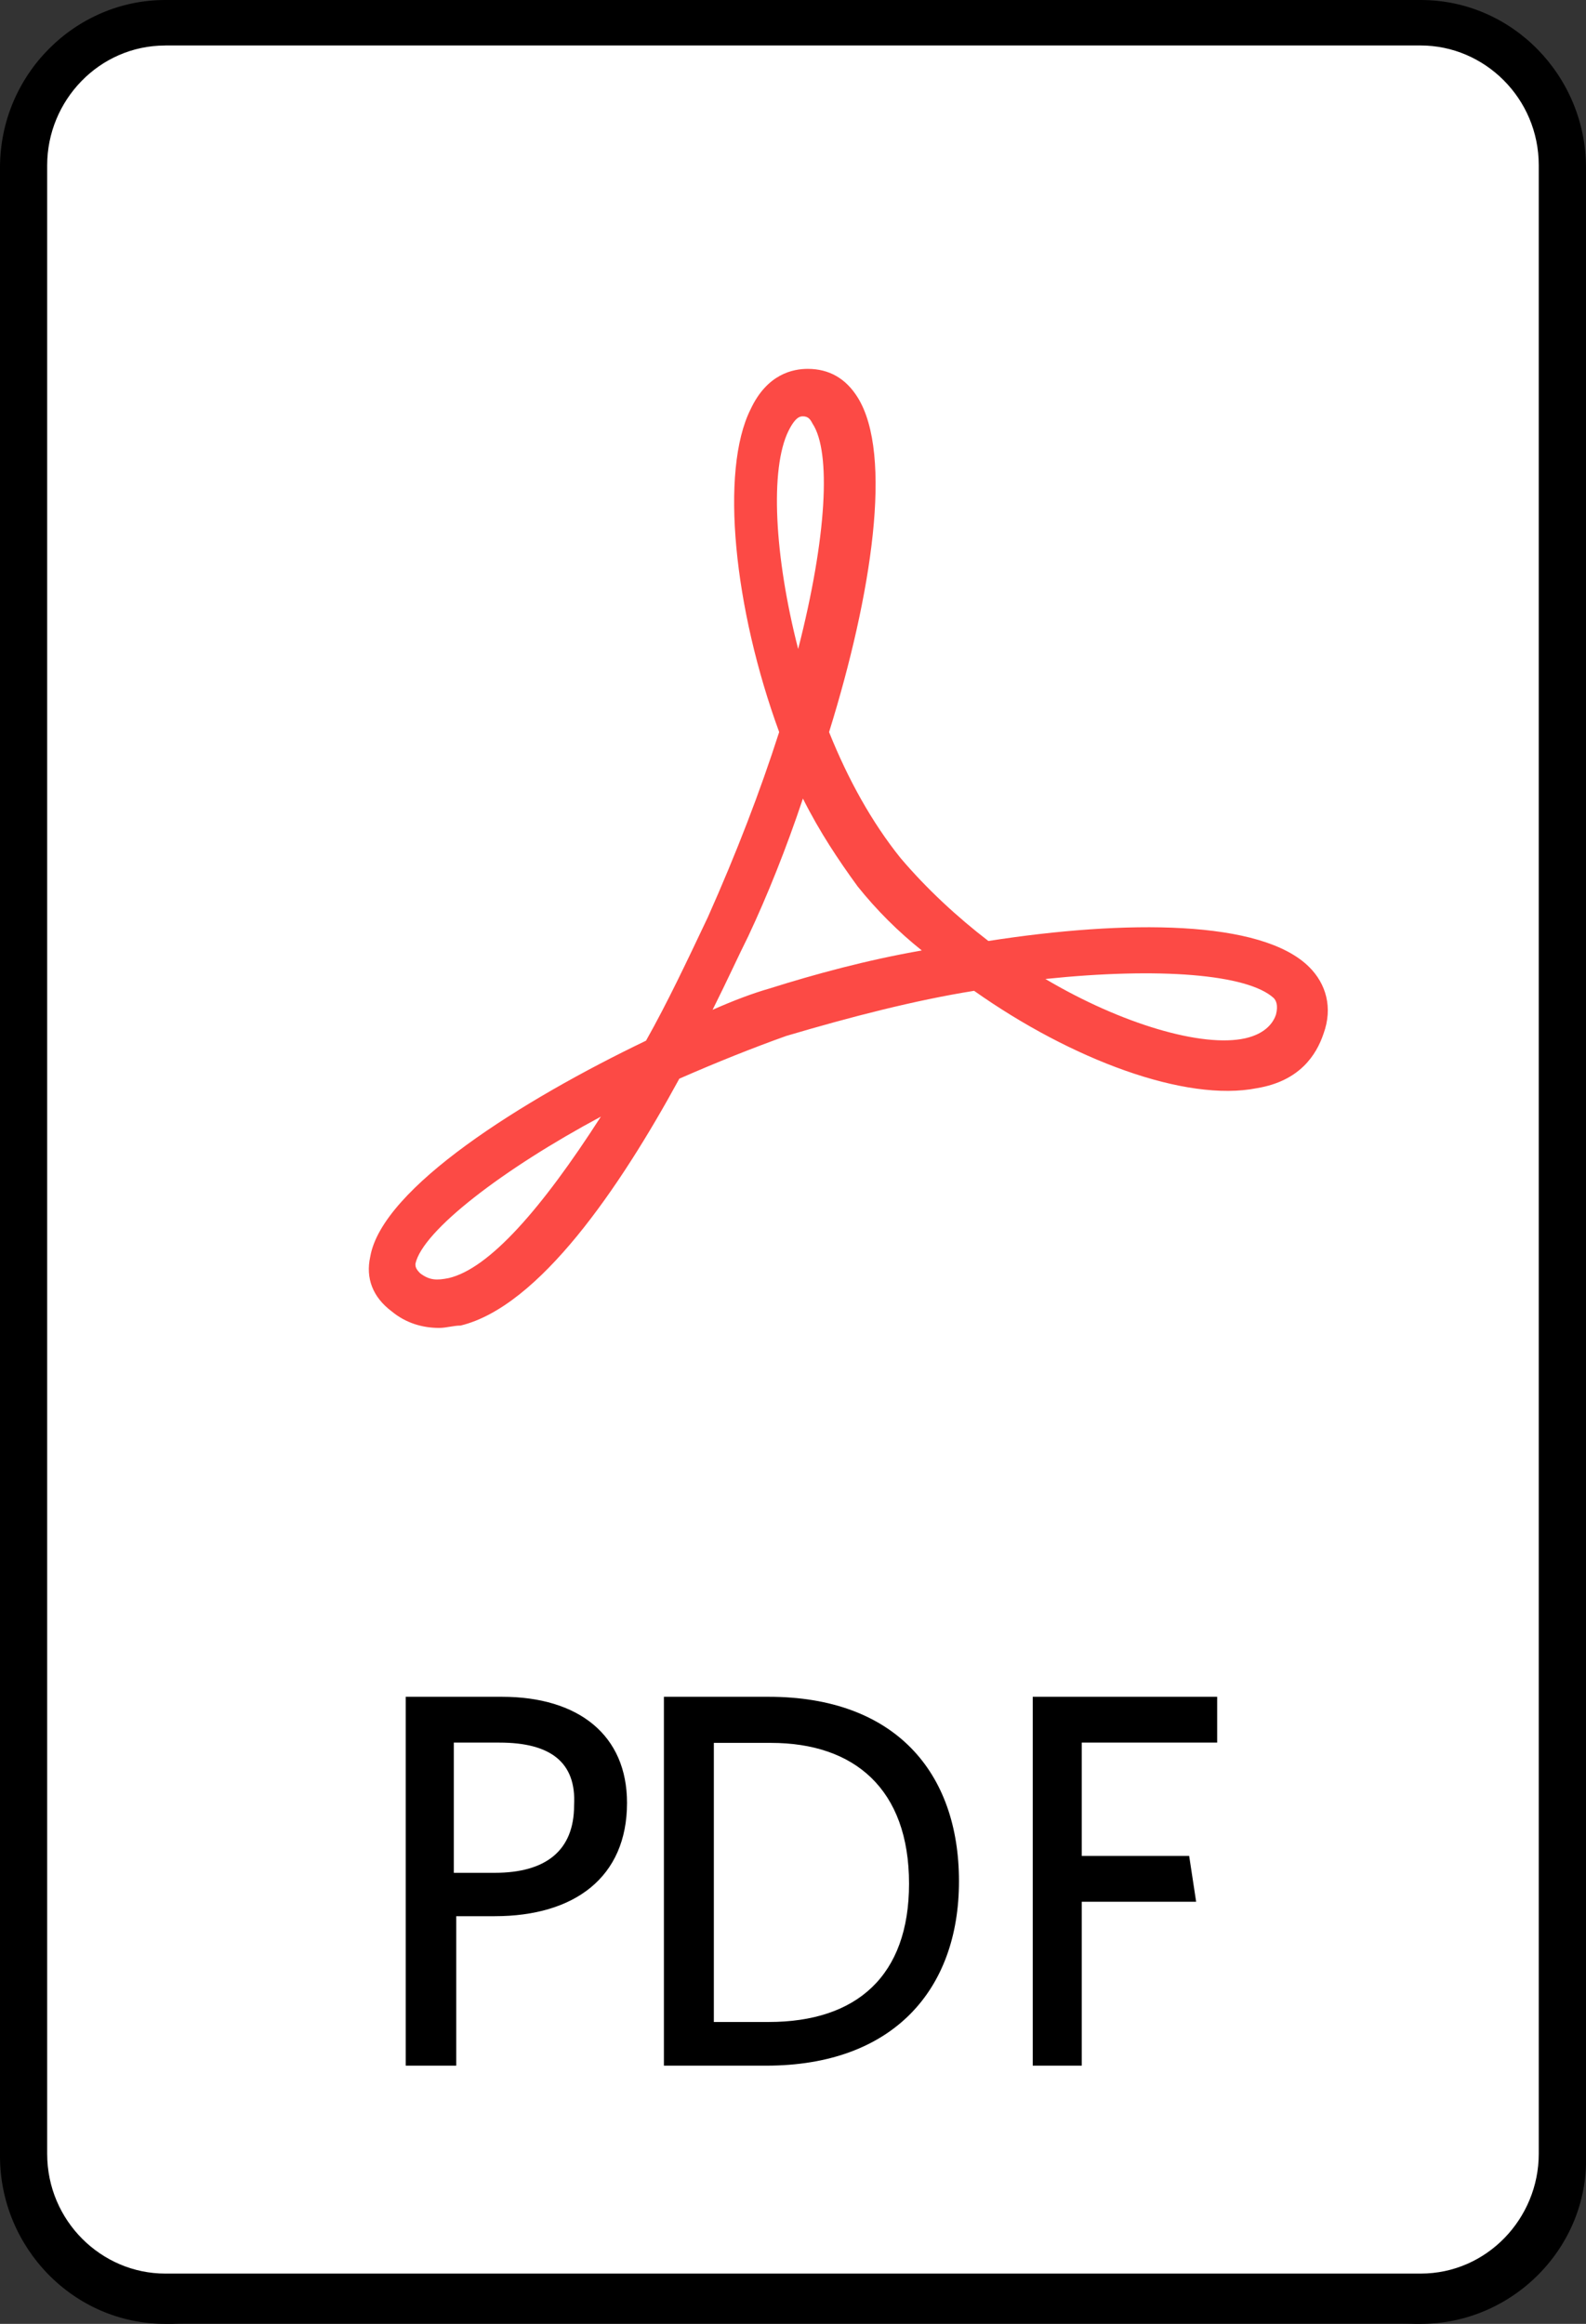
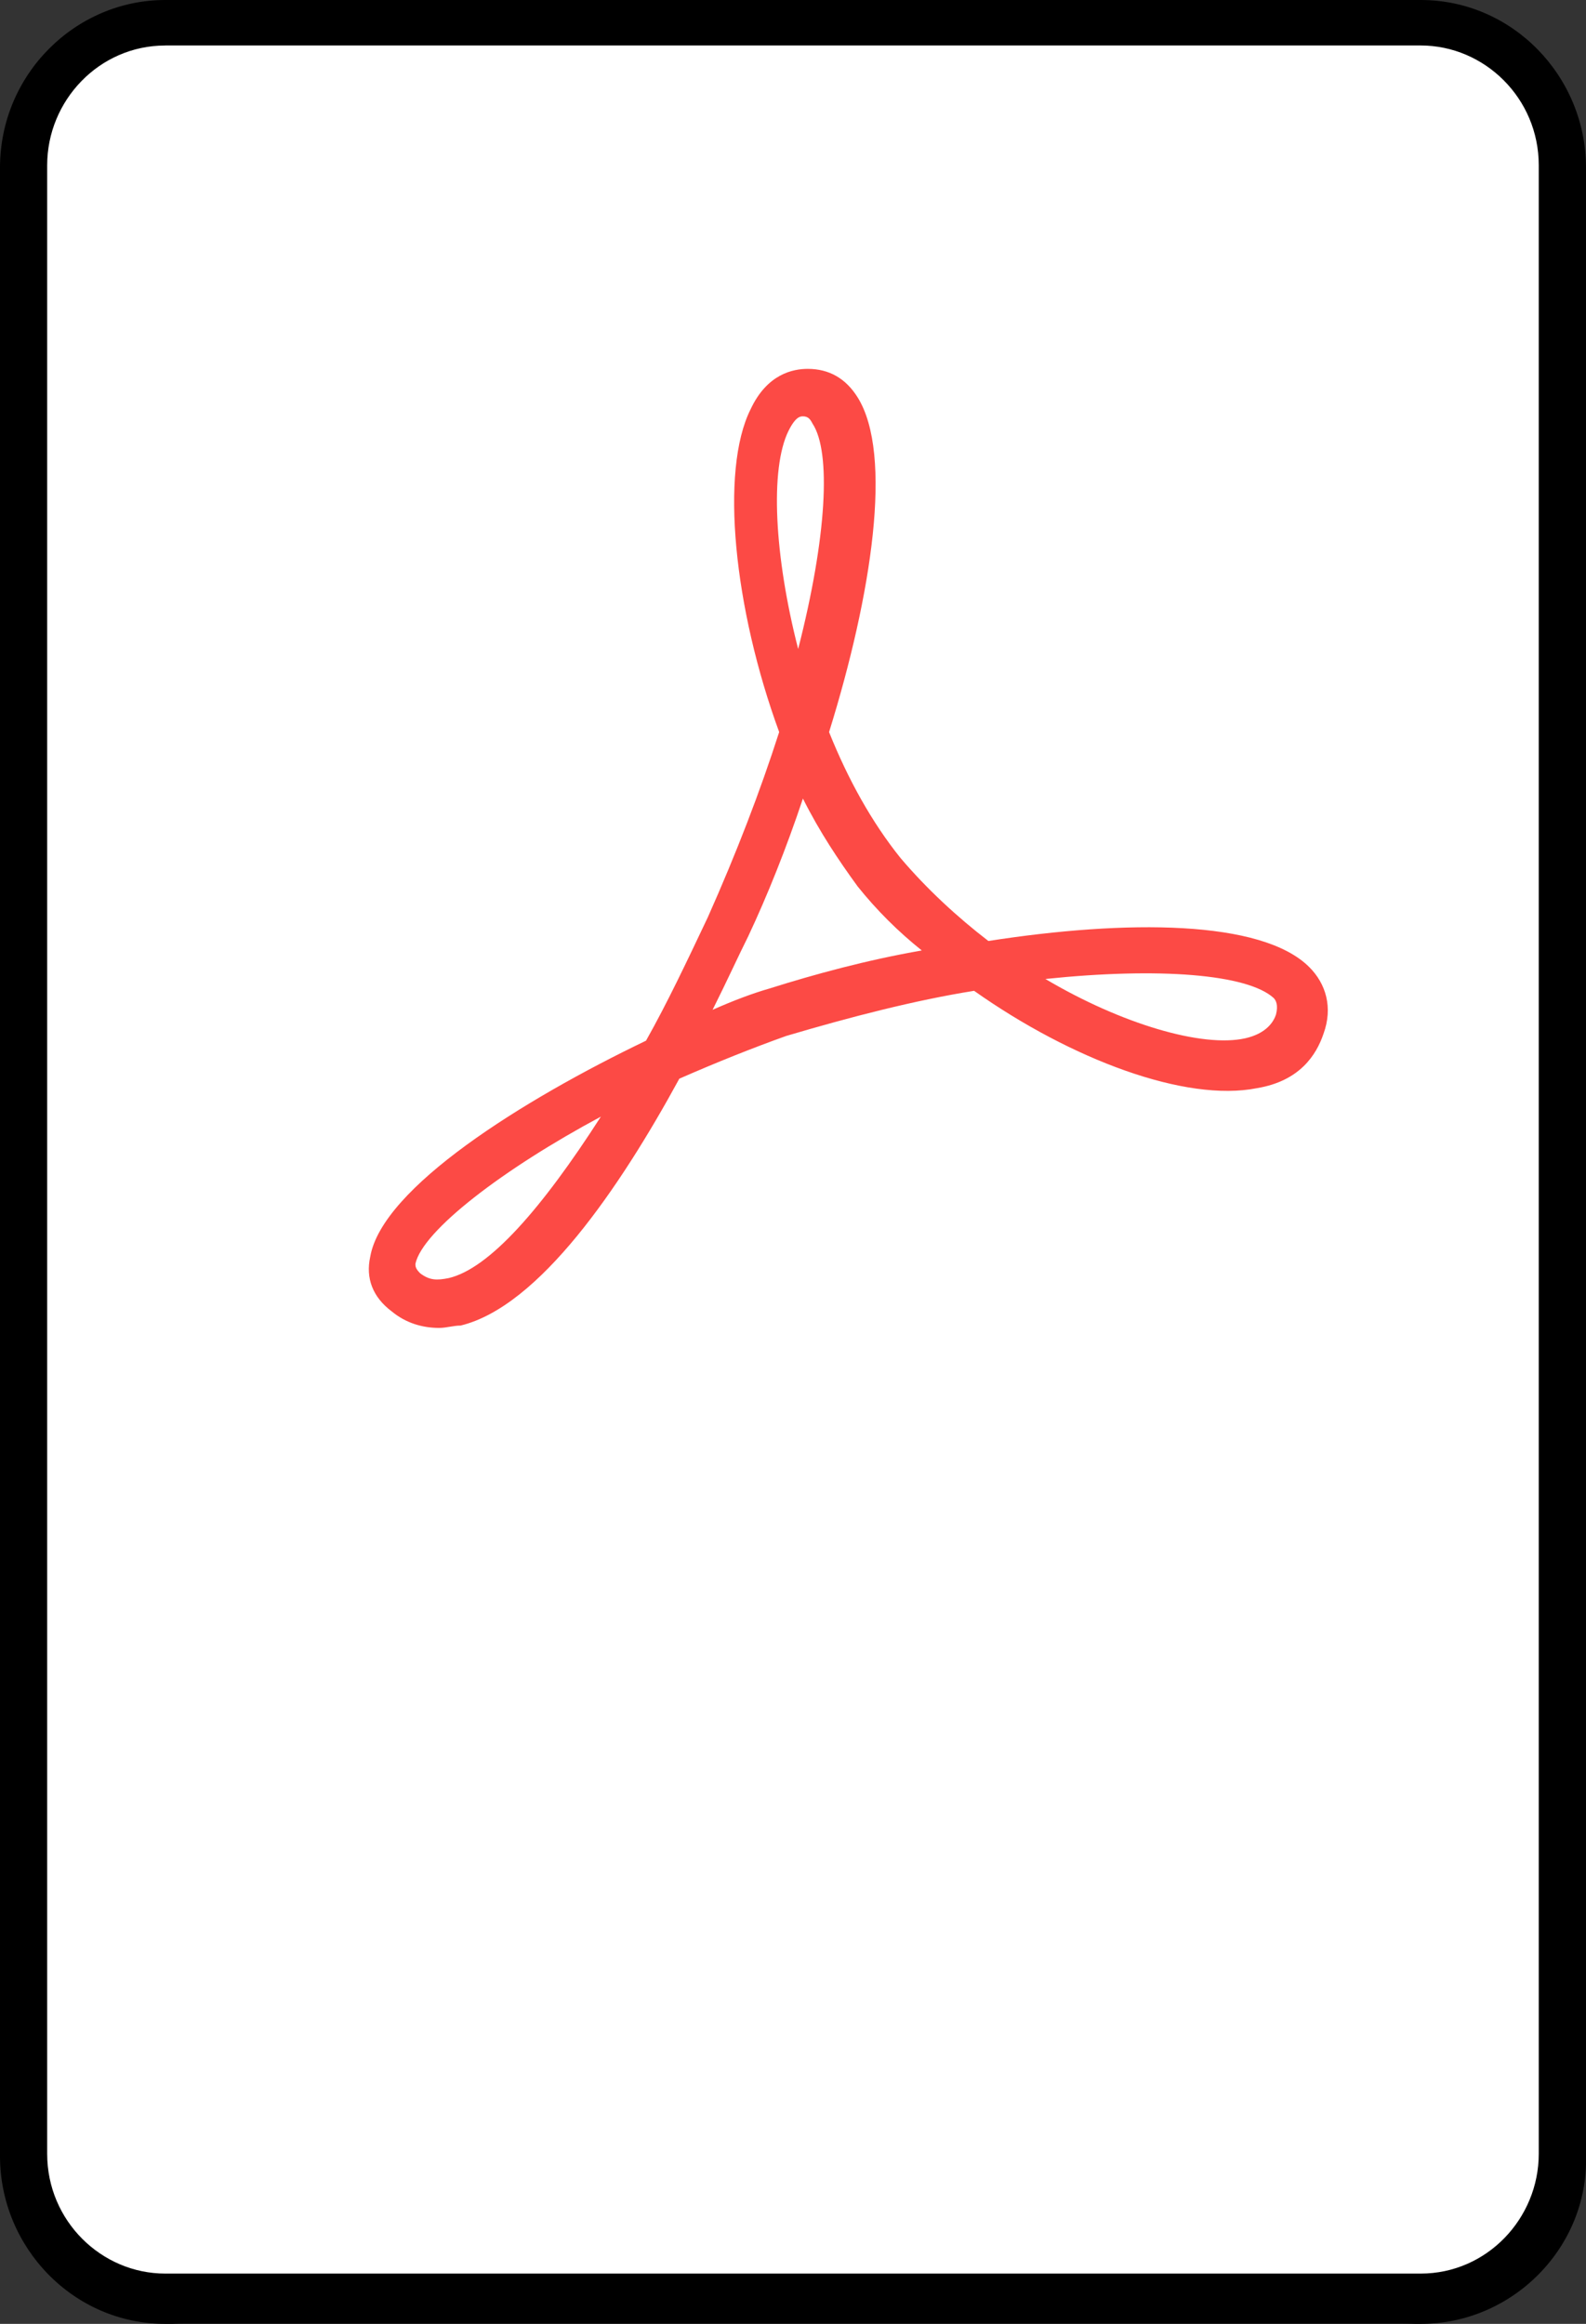
<svg xmlns="http://www.w3.org/2000/svg" width="43" height="63" viewBox="0 0 43 63">
  <rect x="0" y="0" width="43" height="63" fill="#333333" stroke="none" />
  <g fill="none" fill-rule="evenodd">
    <g>
      <g transform="translate(-40 -504) translate(40 504)">
        <rect width="43" height="63" fill="#FFF" rx="5" />
        <path fill="#000" fill-rule="nonzero" d="M38.52 63H4.479C1.984 63 0 60.922 0 58.454V4.546C0 2.013 2.048 0 4.479 0h34.04C41.016 0 43 2.078 43 4.546v53.908c.064 2.468-1.984 4.546-4.48 4.546zM4.479 1.234c-1.792 0-3.2 1.494-3.2 3.247V58.39c0 1.818 1.472 3.247 3.2 3.247h34.04c1.792 0 3.2-1.494 3.2-3.247V4.48c0-1.818-1.472-3.247-3.2-3.247H4.48z" />
        <g fill="#000" fill-rule="nonzero">
-           <path d="M2.413 5.948H1.37V10H0V0h2.609C4.696 0 6 1.046 6 2.876c0 2.026-1.435 3.072-3.587 3.072zm.13-4.706H1.304v3.53h1.109c1.37 0 2.152-.589 2.152-1.83.065-1.177-.652-1.7-2.022-1.7zM9.774 10H7V0h2.839C13.259 0 15 2.04 15 5s-1.806 5-5.226 5zm.13-8.75h-1.55v7.566H9.84c2.387 0 3.806-1.25 3.806-3.75 0-2.566-1.484-3.816-3.742-3.816zM18.329 1.242L18.329 4.314 21.241 4.314 21.43 5.556 18.329 5.556 18.329 10 17 10 17 0 22 0 22 1.242 18.329 1.242z" transform="translate(11 46)" />
-         </g>
+           </g>
        <path fill="#FC4A45" fill-rule="nonzero" d="M11.908 36c-.451 0-.903-.129-1.29-.45-.515-.387-.708-.901-.58-1.48.323-1.867 4.126-4.248 7.477-5.857.58-1.03 1.096-2.124 1.676-3.347.774-1.737 1.418-3.41 1.934-5.02-1.225-3.346-1.612-7.079-.774-8.752.451-.965 1.16-1.094 1.547-1.094.58 0 1.031.257 1.354.772.966 1.545.386 5.342-.774 9.075.516 1.287 1.16 2.445 1.934 3.41.709.837 1.547 1.61 2.385 2.253 3.738-.58 7.412-.58 8.7.708.452.45.645 1.094.388 1.802-.194.579-.645 1.287-1.805 1.48-1.934.386-5.028-.772-7.67-2.639-1.611.258-3.352.708-5.092 1.223-.902.322-1.87.708-2.9 1.159-1.612 2.96-3.803 6.178-5.93 6.693-.193 0-.387.064-.58.064zm4.383-5.728c-2.643 1.416-4.834 3.09-5.028 3.99 0 .065 0 .13.13.258.257.193.45.193.773.129 1.095-.258 2.513-1.867 4.125-4.377zm12.052-3.732c2.063 1.222 4.254 1.866 5.415 1.609.58-.13.773-.451.837-.644.065-.257 0-.386-.064-.45-.709-.644-3.094-.837-6.188-.515zm-6.574-4.891c-.451 1.351-.967 2.638-1.482 3.732-.258.515-.58 1.223-.967 1.995.58-.257 1.096-.45 1.547-.579 1.224-.386 2.642-.772 4.125-1.03-.645-.515-1.225-1.094-1.74-1.737-.516-.708-1.032-1.48-1.483-2.381zm0-10.362c-.064 0-.193 0-.387.386-.515 1.03-.386 3.411.258 5.921.774-3.025.903-5.342.387-6.114-.064-.129-.129-.193-.258-.193z" />
      </g>
    </g>
  </g>
</svg>